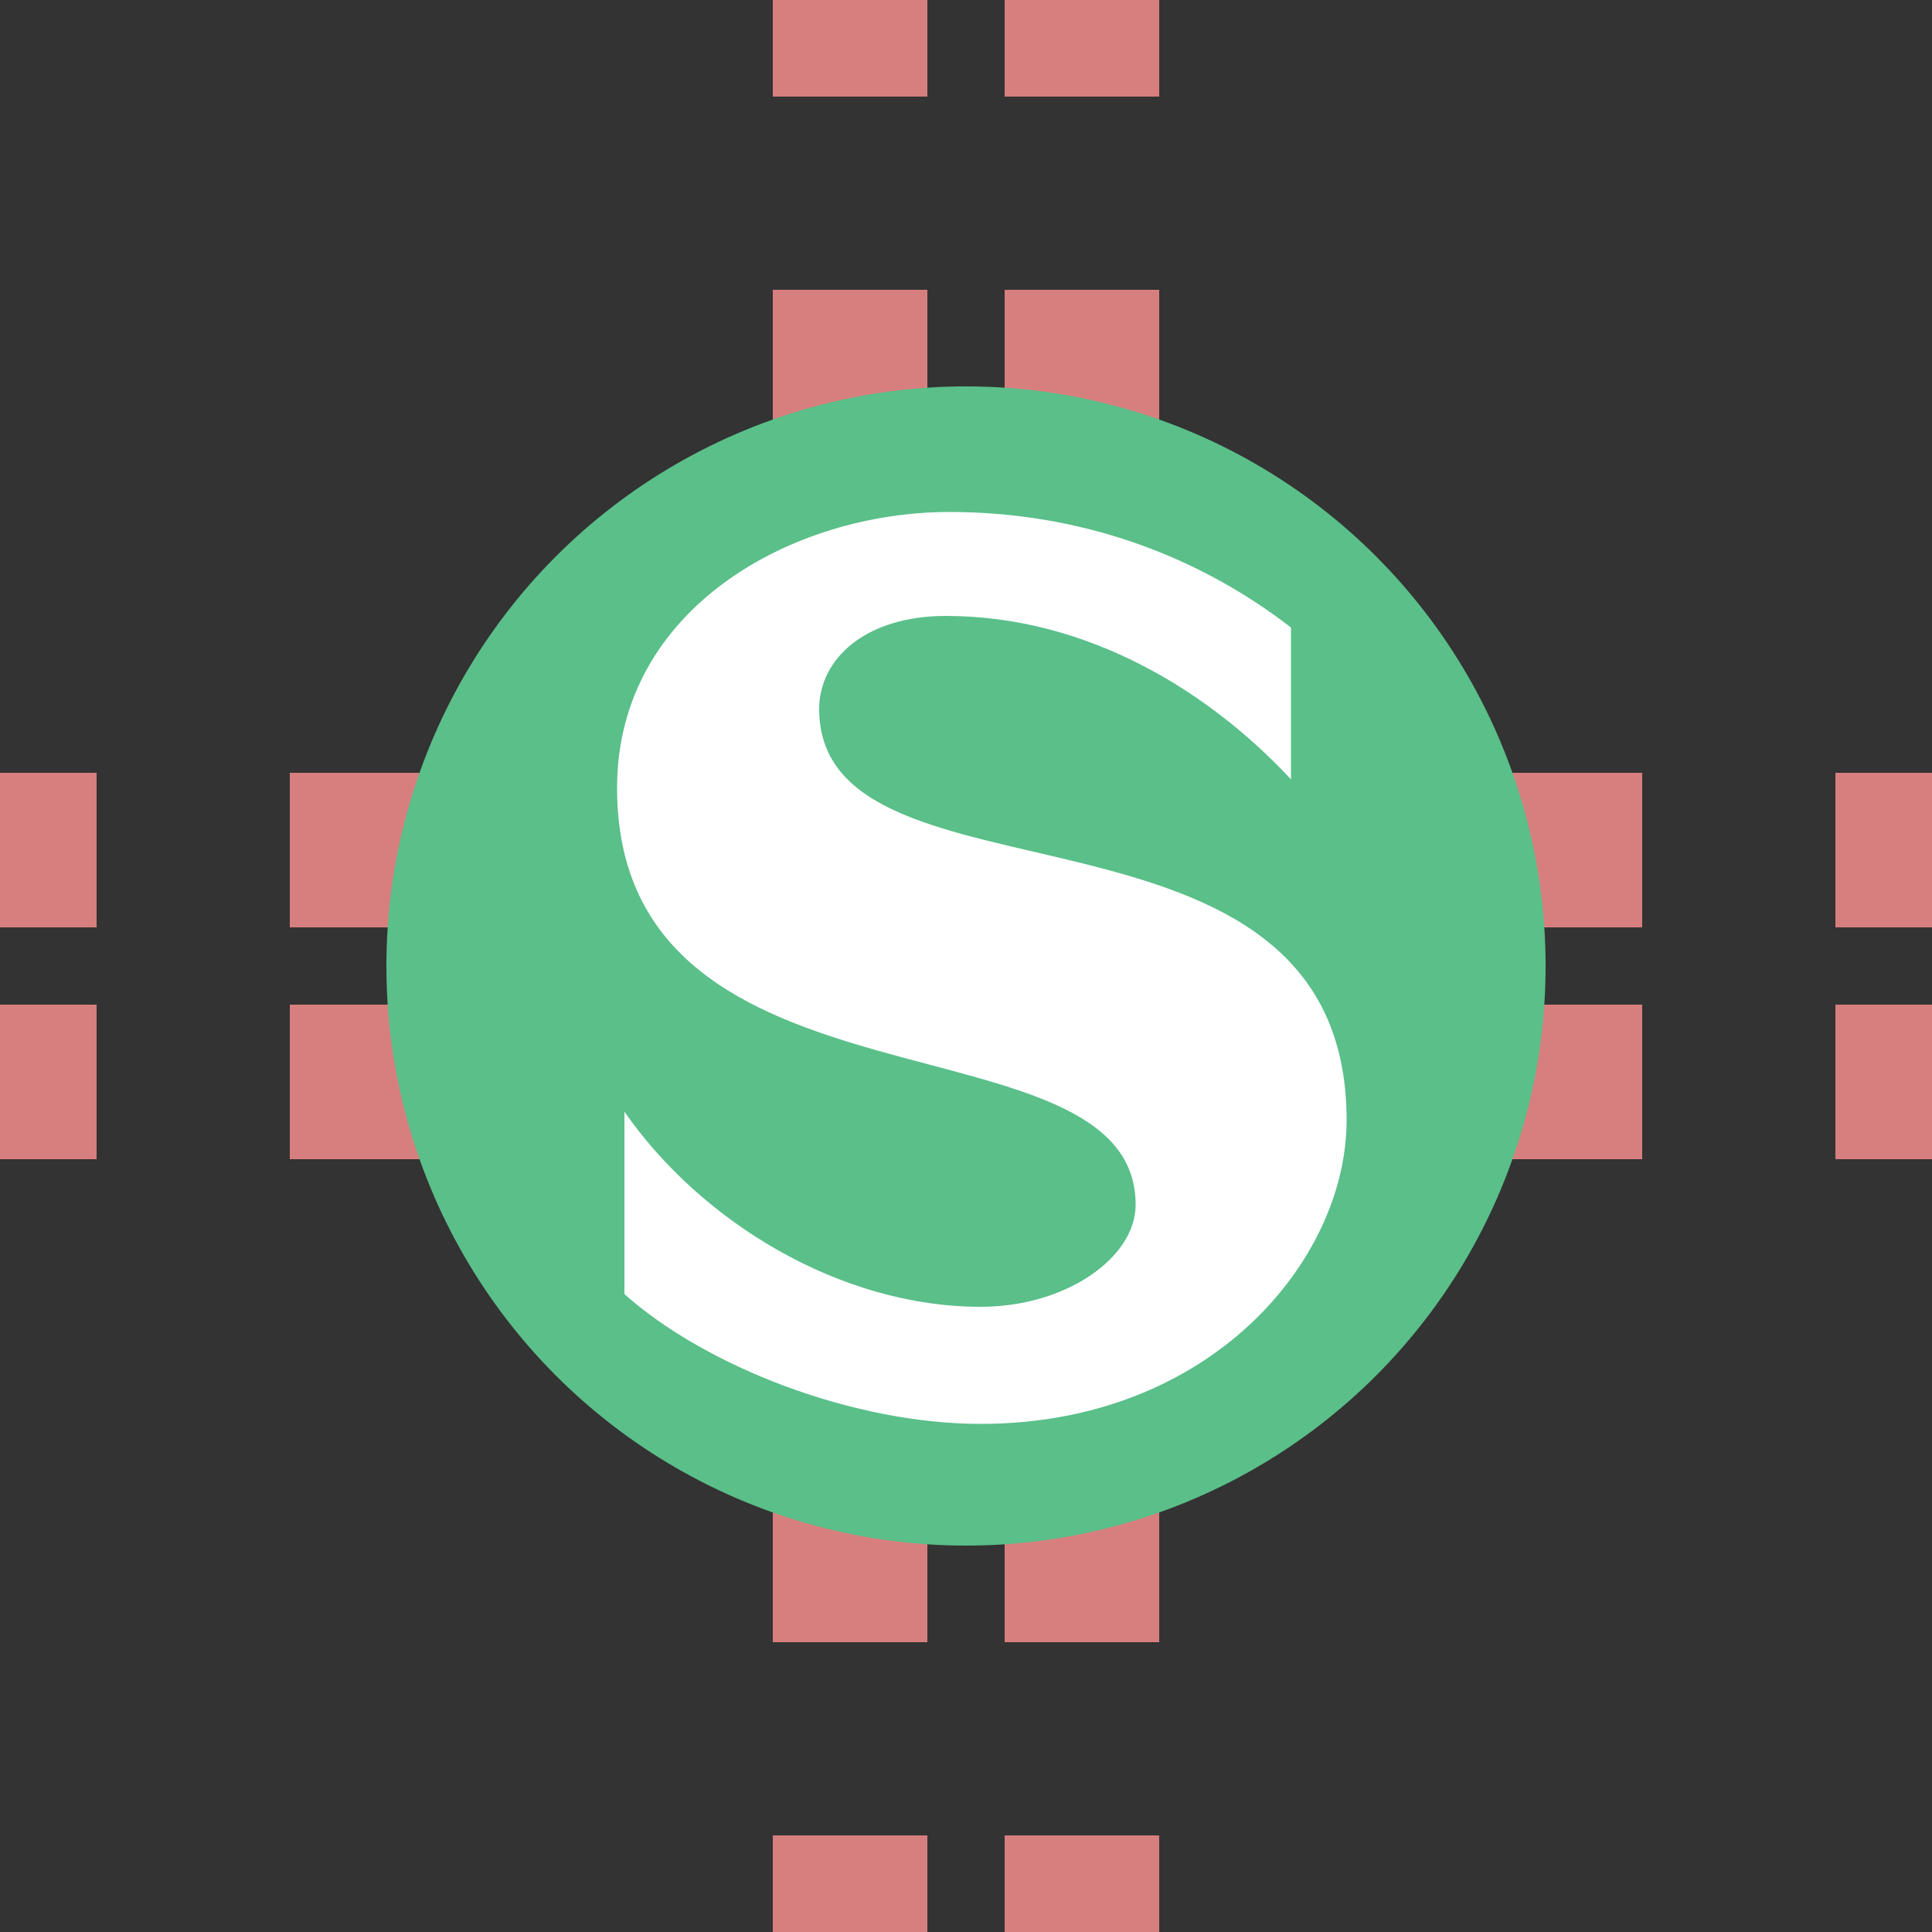
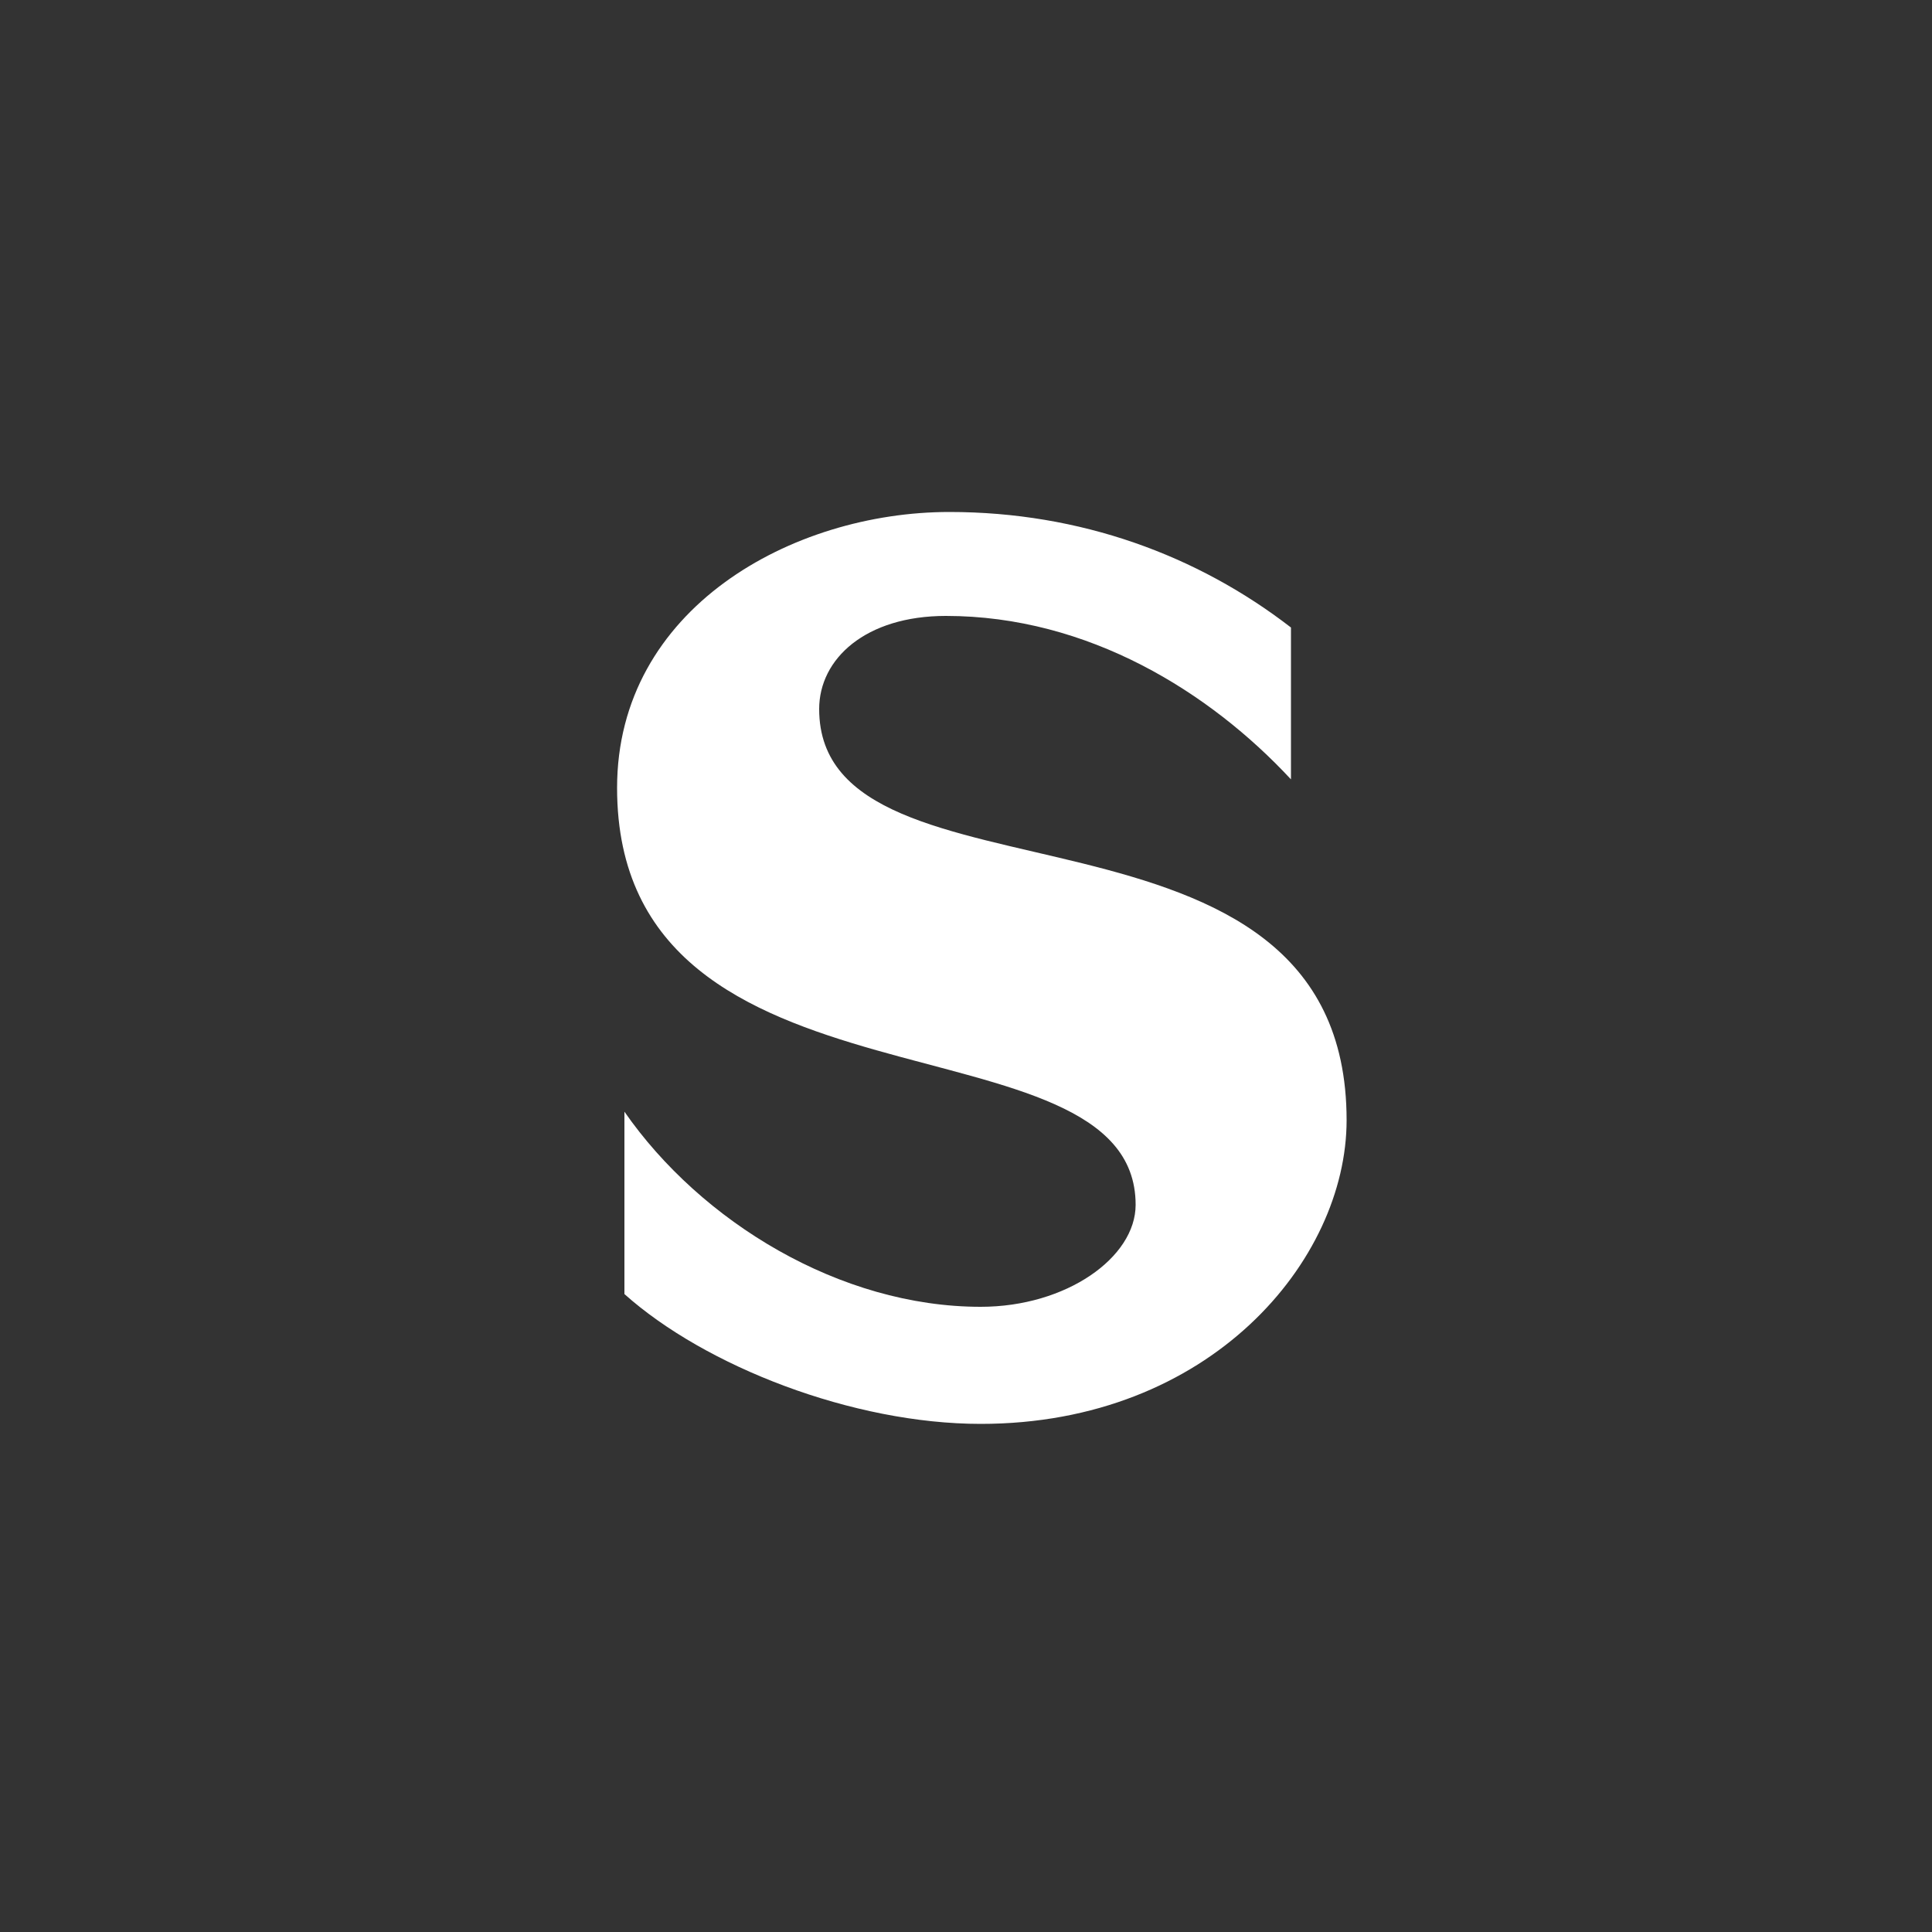
<svg xmlns="http://www.w3.org/2000/svg" width="500" height="500" viewBox="0 0 500 500">
  <rect x="0" y="0" width="500" height="500" fill="#333333" stroke="none" />
  <title>Turm-S-Bahnhof</title>
  <g stroke="none" fill="none">
-     <path d="M 0,220 L 500,220" style="stroke:#d77f7e;stroke-width:40;stroke-dasharray:50;stroke-dashoffset:25;" />
-     <path d="M 0,280 L 500,280" style="stroke:#d77f7e;stroke-width:40;stroke-dasharray:50;stroke-dashoffset:25;" />
-     <path d="M 220,0 L 220,500" style="stroke:#d77f7e;stroke-width:40;stroke-dasharray:50;stroke-dashoffset:25;" />
-     <path d="M 280,0 L 280,500" style="stroke:#d77f7e;stroke-width:40;stroke-dasharray:50;stroke-dashoffset:25;" />
-     <circle cx="250" cy="250" r="150" fill="#5abf89" />
    <path d=" M 212.0,183.5  C 212.0,170.5 224.0,159.4 244.8,159.4  C 281.7,159.4 313.2,179.2 334.1,201.7  L 334.1,162.4  C 309.9,143.7 279.6,132.5 245.7,132.5  C 205.0,132.5 159.7,157.5 159.7,203.9  C 159.7,292.3 293.9,260.6 293.9,311.8  C 293.9,325.4 276.0,338.2 253.8,338.2  C 217.4,338.2 181.4,316.2 161.6,287.7  L 161.6,334.9  C 182.5,353.6 220.7,368.5 253.8,368.5  C 313.2,368.5 348.5,326.2 348.5,289.9  C 348.5,199.8 212.0,238.3 212.0,183.5 z " fill="#ffffff" />
  </g>
</svg>